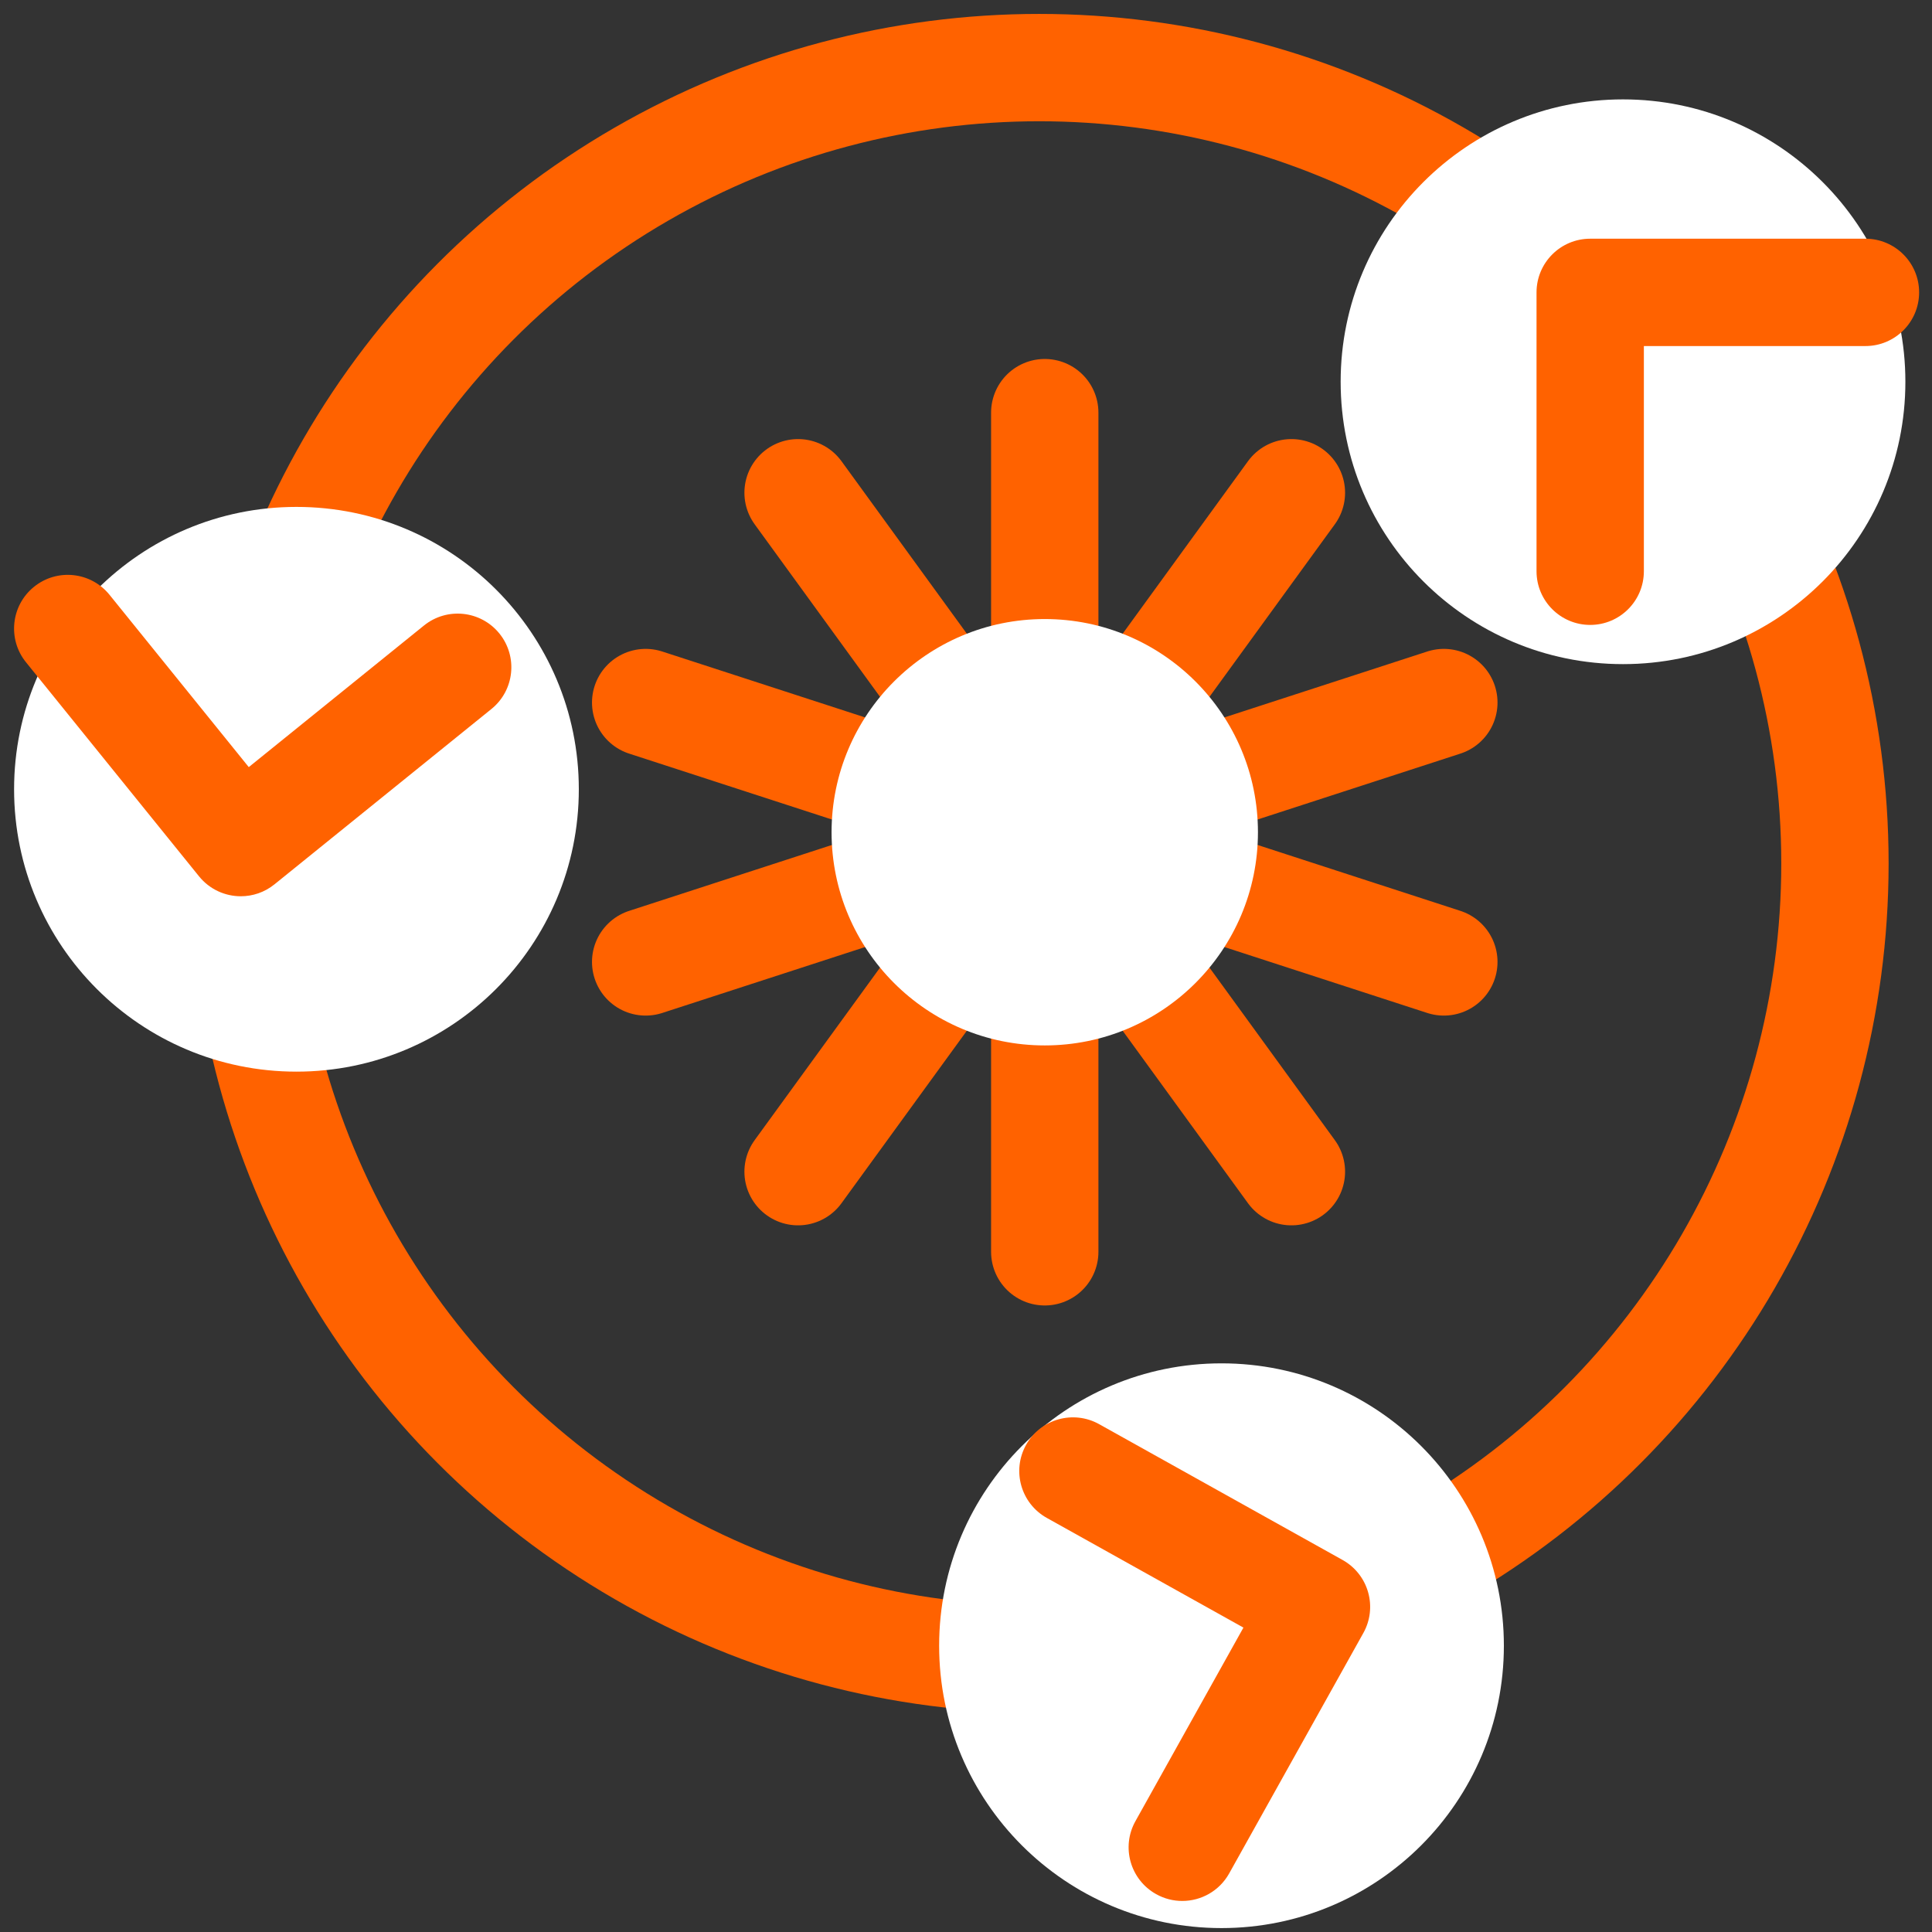
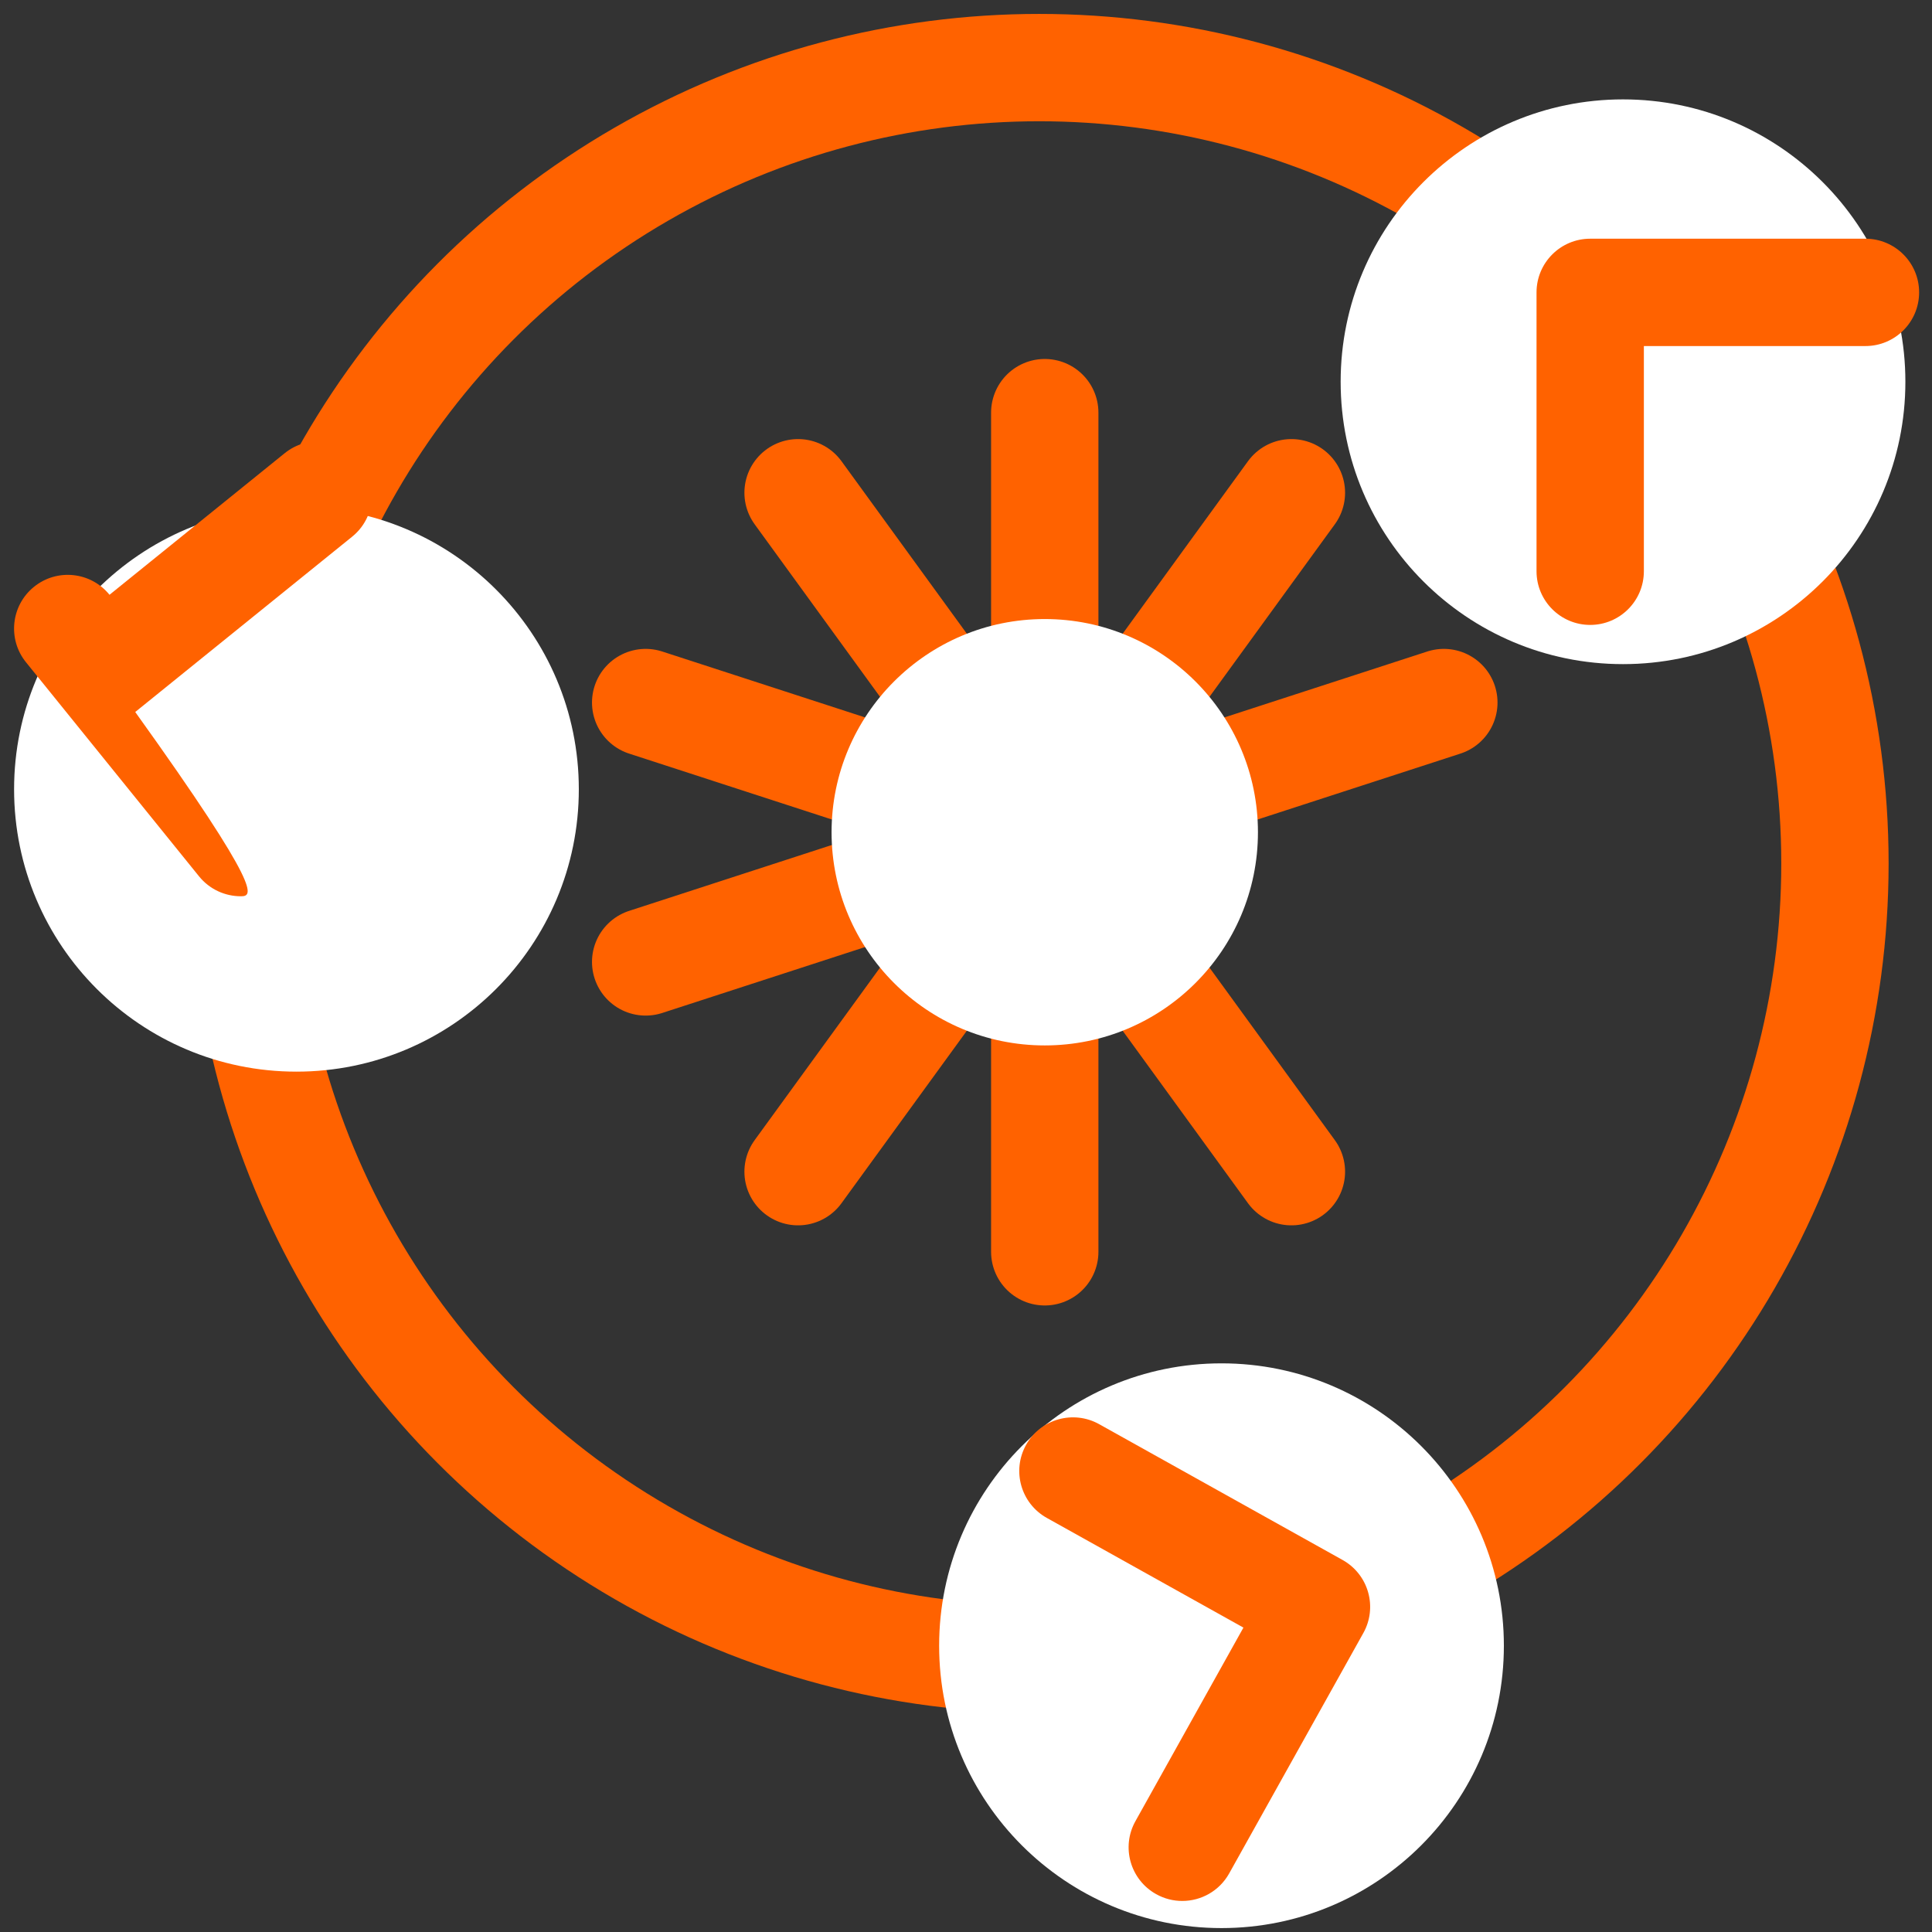
<svg xmlns="http://www.w3.org/2000/svg" version="1.1" id="Layer_1" x="0px" y="0px" width="72px" height="72px" viewBox="0 0 72 72" enable-background="new 0 0 72 72" xml:space="preserve">
  <rect x="0" y="0" width="72" height="72" fill="#333333" stroke="none" />
  <circle fill="none" stroke="#FF6200" stroke-width="4" stroke-miterlimit="10" cx="38.727" cy="32.175" r="29.656" />
  <circle fill="#FFFFFF" cx="60.485" cy="14.227" r="10.523" />
  <circle fill="#FFFFFF" cx="45.522" cy="61.331" r="10.523" />
  <circle fill="#FFFFFF" cx="11.048" cy="29.414" r="10.523" />
  <g>
    <g>
      <path fill="#FF6200" d="M59.262,23.289c-1.104,0-2-0.896-2-2V10.896c0-1.104,0.896-2,2-2H69.52c1.104,0,2,0.896,2,2s-0.896,2-2,2    h-8.258v8.393C61.262,22.394,60.366,23.289,59.262,23.289z" />
    </g>
  </g>
  <g>
    <g>
      <path fill="#FF6200" d="M44.059,70.843c-0.33,0-0.664-0.081-0.973-0.254c-0.965-0.538-1.311-1.756-0.771-2.721l4.024-7.212    l-7.328-4.088c-0.964-0.538-1.311-1.757-0.772-2.722c0.538-0.964,1.758-1.309,2.722-0.772l9.075,5.063    c0.463,0.259,0.805,0.69,0.949,1.201c0.146,0.511,0.081,1.058-0.178,1.521l-5,8.959C45.44,70.474,44.76,70.843,44.059,70.843z" />
    </g>
  </g>
  <g>
    <g>
-       <path fill="#FF6200" d="M8.974,33.401c-0.583,0-1.161-0.254-1.557-0.743l-6.448-7.977c-0.694-0.859-0.561-2.118,0.299-2.813    s2.117-0.561,2.813,0.298l5.19,6.422l6.528-5.276c0.859-0.694,2.117-0.561,2.813,0.298c0.694,0.859,0.561,2.119-0.299,2.813    l-8.083,6.533C9.859,33.256,9.415,33.401,8.974,33.401z" />
+       <path fill="#FF6200" d="M8.974,33.401c-0.583,0-1.161-0.254-1.557-0.743l-6.448-7.977c-0.694-0.859-0.561-2.118,0.299-2.813    s2.117-0.561,2.813,0.298l6.528-5.276c0.859-0.694,2.117-0.561,2.813,0.298c0.694,0.859,0.561,2.119-0.299,2.813    l-8.083,6.533C9.859,33.256,9.415,33.401,8.974,33.401z" />
    </g>
  </g>
  <g>
    <g>
      <line fill="none" stroke="#FF6200" stroke-width="4" stroke-linecap="round" stroke-linejoin="round" stroke-miterlimit="10" x1="38.935" y1="31.015" x2="38.935" y2="46.651" />
      <line fill="none" stroke="#FF6200" stroke-width="4" stroke-linecap="round" stroke-linejoin="round" stroke-miterlimit="10" x1="38.935" y1="31.015" x2="48.127" y2="43.665" />
-       <line fill="none" stroke="#FF6200" stroke-width="4" stroke-linecap="round" stroke-linejoin="round" stroke-miterlimit="10" x1="38.935" y1="31.015" x2="53.808" y2="35.848" />
      <line fill="none" stroke="#FF6200" stroke-width="4" stroke-linecap="round" stroke-linejoin="round" stroke-miterlimit="10" x1="38.935" y1="31.015" x2="53.808" y2="26.182" />
      <line fill="none" stroke="#FF6200" stroke-width="4" stroke-linecap="round" stroke-linejoin="round" stroke-miterlimit="10" x1="38.935" y1="31.015" x2="48.127" y2="18.363" />
      <line fill="none" stroke="#FF6200" stroke-width="4" stroke-linecap="round" stroke-linejoin="round" stroke-miterlimit="10" x1="38.935" y1="31.015" x2="38.935" y2="15.378" />
      <line fill="none" stroke="#FF6200" stroke-width="4" stroke-linecap="round" stroke-linejoin="round" stroke-miterlimit="10" x1="38.935" y1="31.015" x2="29.742" y2="18.363" />
      <line fill="none" stroke="#FF6200" stroke-width="4" stroke-linecap="round" stroke-linejoin="round" stroke-miterlimit="10" x1="38.935" y1="31.015" x2="24.062" y2="26.182" />
      <line fill="none" stroke="#FF6200" stroke-width="4" stroke-linecap="round" stroke-linejoin="round" stroke-miterlimit="10" x1="38.935" y1="31.015" x2="24.062" y2="35.848" />
      <line fill="none" stroke="#FF6200" stroke-width="4" stroke-linecap="round" stroke-linejoin="round" stroke-miterlimit="10" x1="38.935" y1="31.015" x2="29.742" y2="43.665" />
    </g>
  </g>
  <circle fill="#FFFFFF" cx="38.935" cy="31.015" r="7.945" />
</svg>